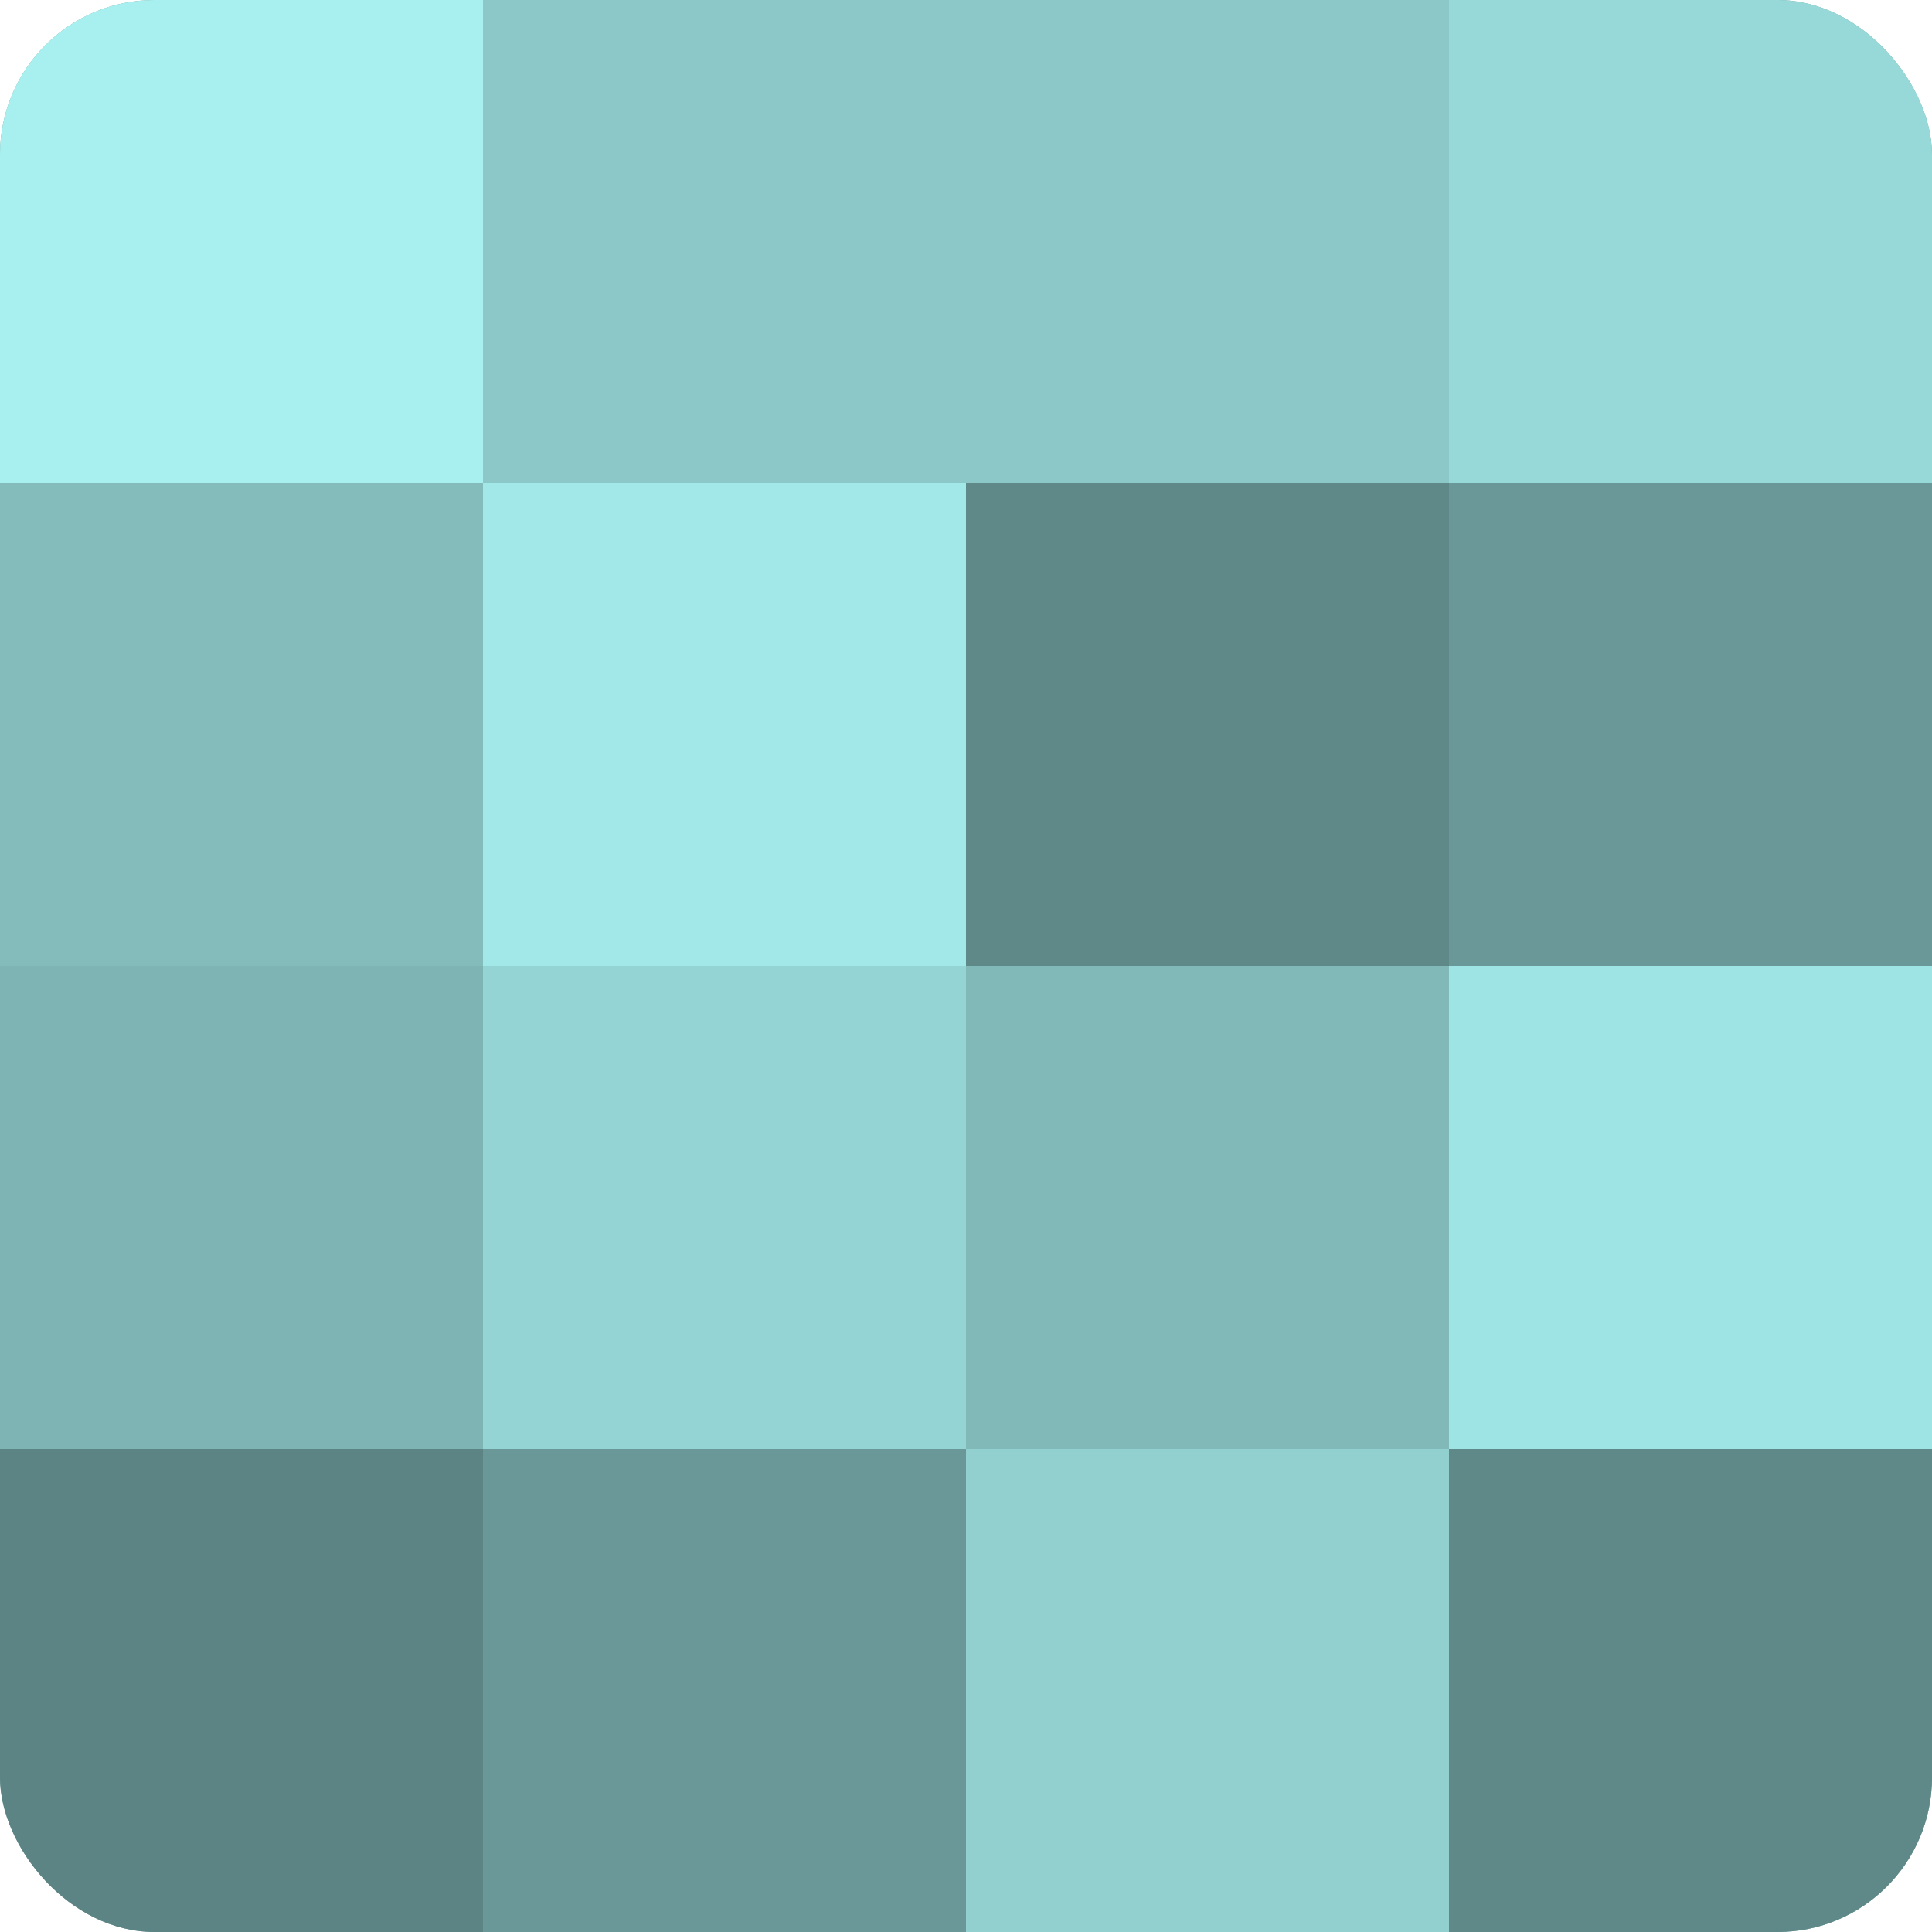
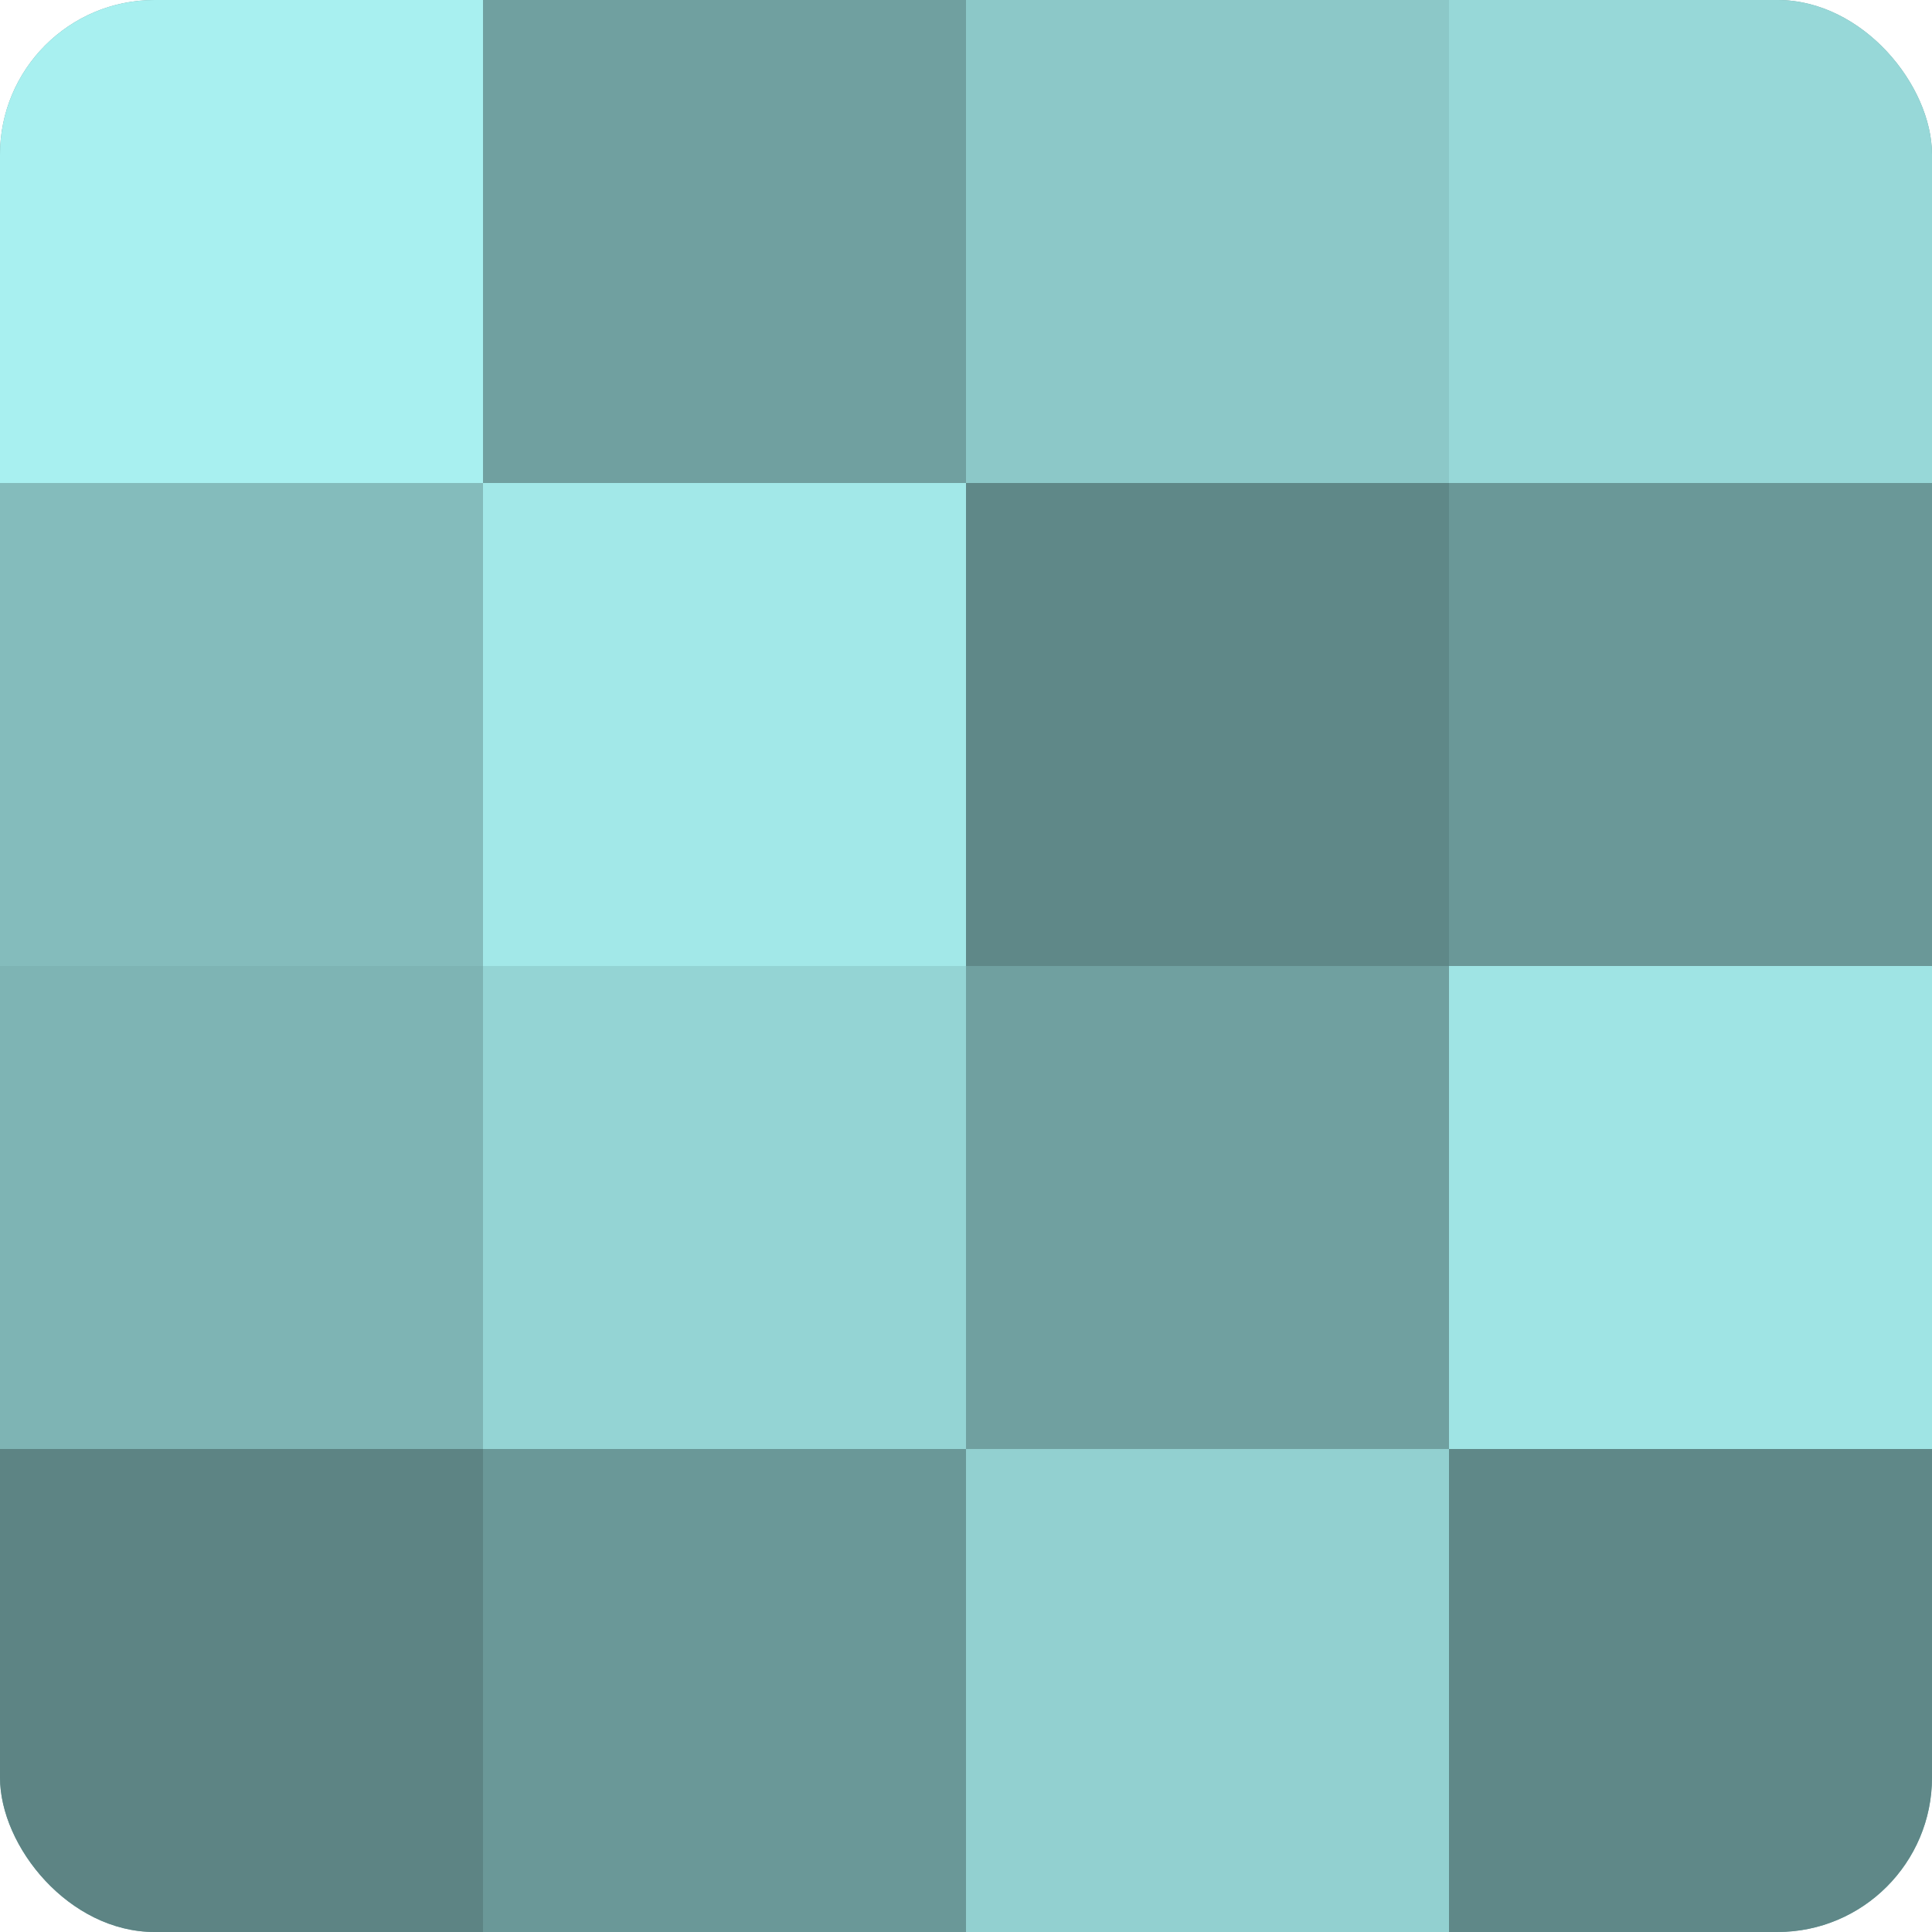
<svg xmlns="http://www.w3.org/2000/svg" width="60" height="60" viewBox="0 0 100 100" preserveAspectRatio="xMidYMid meet">
  <defs>
    <clipPath id="c" width="100" height="100">
      <rect width="100" height="100" rx="8" ry="8" />
    </clipPath>
  </defs>
  <g clip-path="url(#c)">
    <rect width="100" height="100" fill="#70a0a0" />
    <rect width="25" height="25" fill="#a8f0f0" />
    <rect y="25" width="25" height="25" fill="#84bcbc" />
    <rect y="50" width="25" height="25" fill="#7eb4b4" />
    <rect y="75" width="25" height="25" fill="#5d8484" />
-     <rect x="25" width="25" height="25" fill="#8cc8c8" />
    <rect x="25" y="25" width="25" height="25" fill="#a2e8e8" />
    <rect x="25" y="50" width="25" height="25" fill="#94d4d4" />
    <rect x="25" y="75" width="25" height="25" fill="#6a9898" />
    <rect x="50" width="25" height="25" fill="#8cc8c8" />
    <rect x="50" y="25" width="25" height="25" fill="#5f8888" />
-     <rect x="50" y="50" width="25" height="25" fill="#81b8b8" />
    <rect x="50" y="75" width="25" height="25" fill="#92d0d0" />
    <rect x="75" width="25" height="25" fill="#97d8d8" />
    <rect x="75" y="25" width="25" height="25" fill="#6a9898" />
    <rect x="75" y="50" width="25" height="25" fill="#9fe4e4" />
    <rect x="75" y="75" width="25" height="25" fill="#5f8888" />
  </g>
</svg>